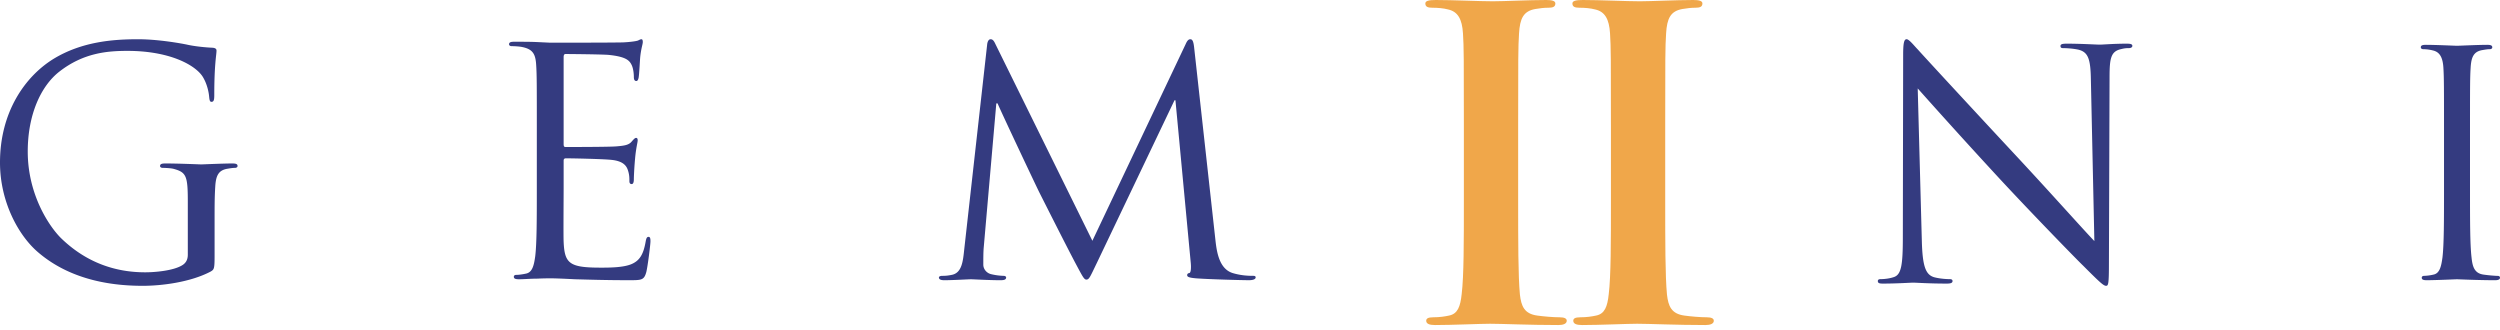
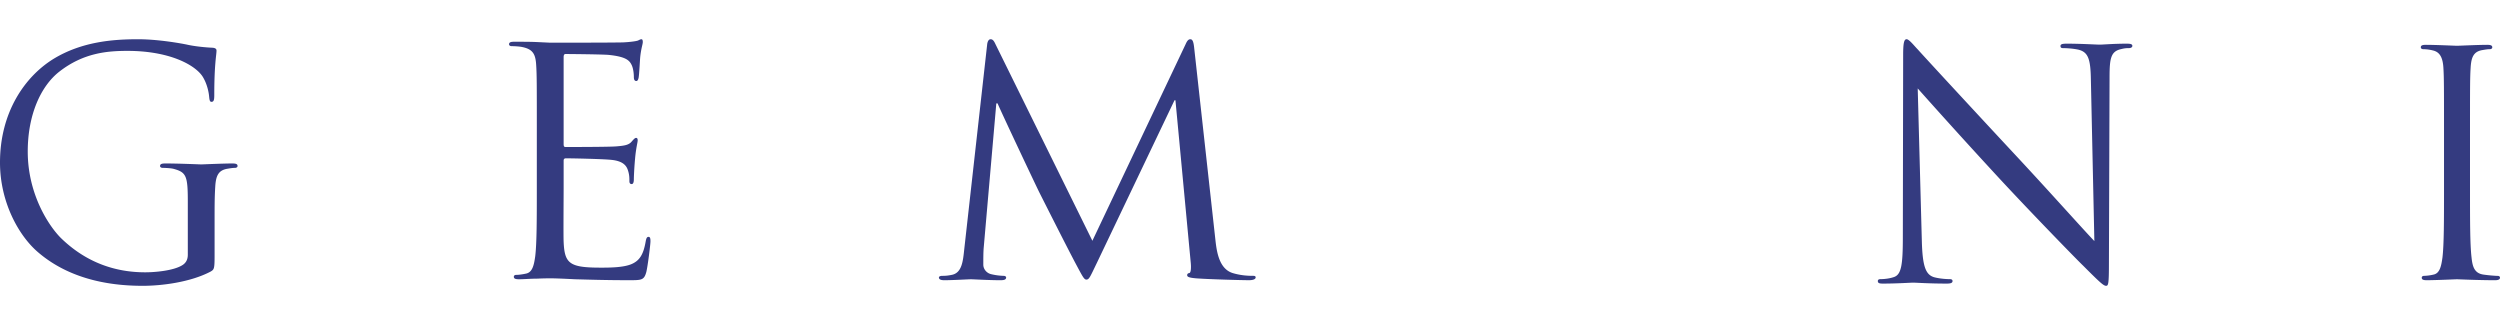
<svg xmlns="http://www.w3.org/2000/svg" width="280" height="37" viewBox="0 0 280 37">
  <g fill="none" fill-rule="evenodd">
    <path fill="#343B80" d="M21.034 22.535c0-2.853-.178-3.24-1.606-3.628-.286-.07-.893-.106-1.214-.106-.143 0-.287-.07-.287-.211 0-.212.18-.282.572-.282 1.607 0 3.857.106 4.036.106.178 0 2.429-.106 3.5-.106.392 0 .571.07.571.282 0 .14-.143.211-.285.211-.25 0-.465.035-.894.106-.964.177-1.25.775-1.32 2.008-.073 1.128-.073 2.184-.073 3.663v3.946c0 1.585-.035 1.655-.463 1.902-2.286 1.197-5.5 1.585-7.571 1.585-2.715 0-7.786-.352-11.75-3.77C2.07 26.376 0 22.607 0 18.203c0-5.636 2.786-9.616 5.964-11.59 3.214-1.971 6.75-2.218 9.5-2.218 2.25 0 4.785.458 5.463.599.75.176 2 .317 2.894.352.356.035.428.176.428.317 0 .494-.25 1.48-.25 5.003 0 .563-.071.74-.321.74-.179 0-.214-.212-.25-.53-.036-.492-.215-1.48-.75-2.325-.894-1.338-3.786-2.853-8.393-2.853-2.25 0-4.928.211-7.642 2.326-2.072 1.62-3.536 4.826-3.536 8.946 0 4.968 2.536 8.561 3.786 9.758 2.82 2.712 6.07 3.77 9.356 3.77 1.286 0 3.143-.212 4.071-.74.465-.247.714-.634.714-1.233v-5.989zm39.09-7.655c0-5.49 0-6.474-.072-7.6-.071-1.197-.357-1.76-1.538-2.007-.285-.07-.893-.105-1.214-.105-.144 0-.286-.07-.286-.21 0-.212.178-.283.572-.283.821 0 1.787 0 2.573.036l1.466.07c.25 0 7.365 0 8.187-.035.68-.035 1.251-.105 1.538-.176.179-.035.32-.176.5-.176.108 0 .143.141.143.317 0 .246-.18.668-.286 1.654-.036.351-.108 1.9-.178 2.322-.037.176-.108.387-.251.387-.215 0-.286-.176-.286-.457 0-.247-.036-.845-.215-1.268-.25-.562-.607-.984-2.538-1.195-.608-.071-4.504-.106-4.897-.106-.144 0-.215.106-.215.351v9.712c0 .247.035.352.215.352.464 0 4.862 0 5.684-.07.858-.07 1.358-.14 1.68-.492.25-.282.393-.458.537-.458.107 0 .178.07.178.281 0 .211-.178.81-.286 1.97a38.669 38.669 0 0 0-.143 2.253c0 .282 0 .669-.25.669-.18 0-.25-.14-.25-.316 0-.353 0-.705-.144-1.162-.142-.492-.464-1.09-1.859-1.232-.965-.106-4.505-.175-5.112-.175-.18 0-.25.105-.25.245v3.097c0 1.196-.036 5.278 0 6.017.107 2.428.644 2.886 4.147 2.886.93 0 2.503 0 3.432-.387.93-.387 1.359-1.091 1.608-2.533.073-.388.144-.528.322-.528.215 0 .215.28.215.528 0 .281-.286 2.673-.464 3.412-.251.915-.537.915-1.932.915-2.681 0-4.647-.07-6.042-.105-1.393-.07-2.251-.106-2.788-.106-.071 0-.679 0-1.43.035-.715 0-1.537.07-2.073.07-.393 0-.573-.07-.573-.28 0-.106.072-.212.287-.212.321 0 .75-.07 1.072-.14.715-.141.894-.916 1.037-1.936.179-1.477.179-4.258.179-7.636V14.88zm76 11.982c.141 1.261.39 3.224 1.917 3.715 1.03.316 1.953.316 2.308.316.178 0 .284.035.284.175 0 .21-.32.315-.746.315-.78 0-4.616-.105-5.93-.21-.817-.07-.994-.175-.994-.35 0-.14.07-.21.249-.246.177-.034.213-.63.141-1.262L131.65 11.23h-.106l-8.7 18.226c-.746 1.543-.853 1.858-1.172 1.858-.248 0-.426-.35-1.101-1.612-.924-1.717-3.977-7.782-4.155-8.132-.319-.63-4.296-9.043-4.687-9.99h-.142l-1.42 16.264c-.036.56-.036 1.192-.036 1.788 0 .525.391.981.923 1.086a6.66 6.66 0 0 0 1.35.176c.142 0 .284.07.284.175 0 .245-.213.315-.64.315-1.314 0-3.017-.105-3.301-.105-.32 0-2.025.105-2.983.105-.355 0-.605-.07-.605-.315 0-.105.179-.175.356-.175.284 0 .533 0 1.065-.106 1.172-.21 1.278-1.576 1.42-2.908l2.557-22.854c.036-.385.177-.631.39-.631.214 0 .356.14.533.526l10.867 22.047 10.44-22.012c.141-.315.283-.561.532-.561.248 0 .355.28.427.947l2.379 21.521zm79.12.066c.072 2.915.427 3.839 1.384 4.123.673.178 1.454.214 1.773.214.177 0 .283.07.283.213 0 .213-.212.284-.638.284-2.02 0-3.44-.106-3.758-.106-.32 0-1.808.106-3.404.106-.355 0-.567-.035-.567-.284 0-.142.106-.213.283-.213.284 0 .922-.036 1.454-.214.887-.248 1.064-1.279 1.064-4.514l.035-20.366c0-1.386.107-1.777.39-1.777.284 0 .887.782 1.241 1.137.532.604 5.814 6.327 11.275 12.191 3.51 3.769 7.375 8.105 8.51 9.277l-.39-18.056c-.036-2.31-.285-3.092-1.383-3.376-.639-.143-1.454-.178-1.737-.178-.25 0-.284-.107-.284-.248 0-.214.284-.25.71-.25 1.594 0 3.297.107 3.687.107.389 0 1.56-.107 3.013-.107.39 0 .639.036.639.25 0 .141-.142.248-.391.248-.177 0-.425 0-.85.107-1.17.248-1.313 1.03-1.313 3.164l-.07 20.827c0 2.346-.071 2.524-.32 2.524-.283 0-.708-.39-2.588-2.275-.39-.355-5.495-5.58-9.254-9.632a747.363 747.363 0 0 1-9.254-10.2l.46 17.024zm61.396-5.657c0 3.347 0 6.103.173 7.567.104 1.011.312 1.778 1.35 1.918.486.07 1.249.14 1.56.14.208 0 .277.104.277.208 0 .175-.173.28-.554.28-1.906 0-4.088-.105-4.26-.105-.174 0-2.357.104-3.397.104-.38 0-.554-.07-.554-.279 0-.104.07-.209.277-.209a5.23 5.23 0 0 0 1.04-.14c.692-.139.866-.906 1.004-1.917.173-1.464.173-4.22.173-7.567v-6.137c0-5.44 0-6.416-.068-7.532-.07-1.186-.417-1.779-1.178-1.953a4.523 4.523 0 0 0-1.075-.14c-.138 0-.277-.07-.277-.208 0-.21.173-.28.555-.28 1.143 0 3.326.105 3.5.105.172 0 2.354-.105 3.394-.105.38 0 .555.07.555.28 0 .139-.14.209-.278.209-.242 0-.45.034-.866.104-.936.175-1.213.768-1.282 1.988-.07 1.116-.07 2.092-.07 7.532v6.137z" />
-     <path fill="#F0A74A" d="M163.953 13.964c0-7.32 0-8.667-.099-10.208-.097-1.638-.588-2.456-1.667-2.697-.539-.144-1.177-.193-1.765-.193-.49 0-.784-.096-.784-.481 0-.289.392-.385 1.176-.385 1.864 0 4.953.144 6.375.144 1.225 0 4.118-.144 5.982-.144.637 0 1.029.096 1.029.385 0 .385-.294.481-.784.481-.49 0-.883.049-1.472.145-1.323.24-1.715 1.06-1.813 2.745-.098 1.54-.098 2.889-.098 10.208v8.476c0 4.67 0 8.475.196 10.546.147 1.3.49 2.167 1.96 2.36.687.095 1.765.191 2.5.191.54 0 .786.145.786.386 0 .337-.392.482-.931.482-3.237 0-6.326-.145-7.65-.145-1.127 0-4.216.145-6.177.145-.638 0-.981-.145-.981-.482 0-.24.197-.386.784-.386.736 0 1.324-.096 1.765-.192.98-.192 1.275-1.011 1.423-2.407.245-2.023.245-5.827.245-10.498v-8.476zm16.47 0c0-7.32 0-8.667-.098-10.208-.097-1.638-.588-2.456-1.667-2.697-.54-.144-1.177-.193-1.765-.193-.49 0-.784-.096-.784-.481 0-.289.392-.385 1.176-.385 1.864 0 4.952.144 6.374.144 1.226 0 4.118-.144 5.983-.144.636 0 1.028.096 1.028.385 0 .385-.293.481-.784.481-.49 0-.882.049-1.471.145-1.323.24-1.716 1.06-1.813 2.745-.099 1.54-.099 2.889-.099 10.208v8.476c0 4.67 0 8.475.196 10.546.147 1.3.49 2.167 1.962 2.36.686.095 1.765.191 2.5.191.54 0 .785.145.785.386 0 .337-.392.482-.931.482-3.238 0-6.326-.145-7.65-.145-1.128 0-4.216.145-6.178.145-.637 0-.98-.145-.98-.482 0-.24.196-.386.785-.386.735 0 1.323-.096 1.764-.192.981-.192 1.275-1.011 1.423-2.407.245-2.023.245-5.827.245-10.498v-8.476z" />
  </g>
</svg>